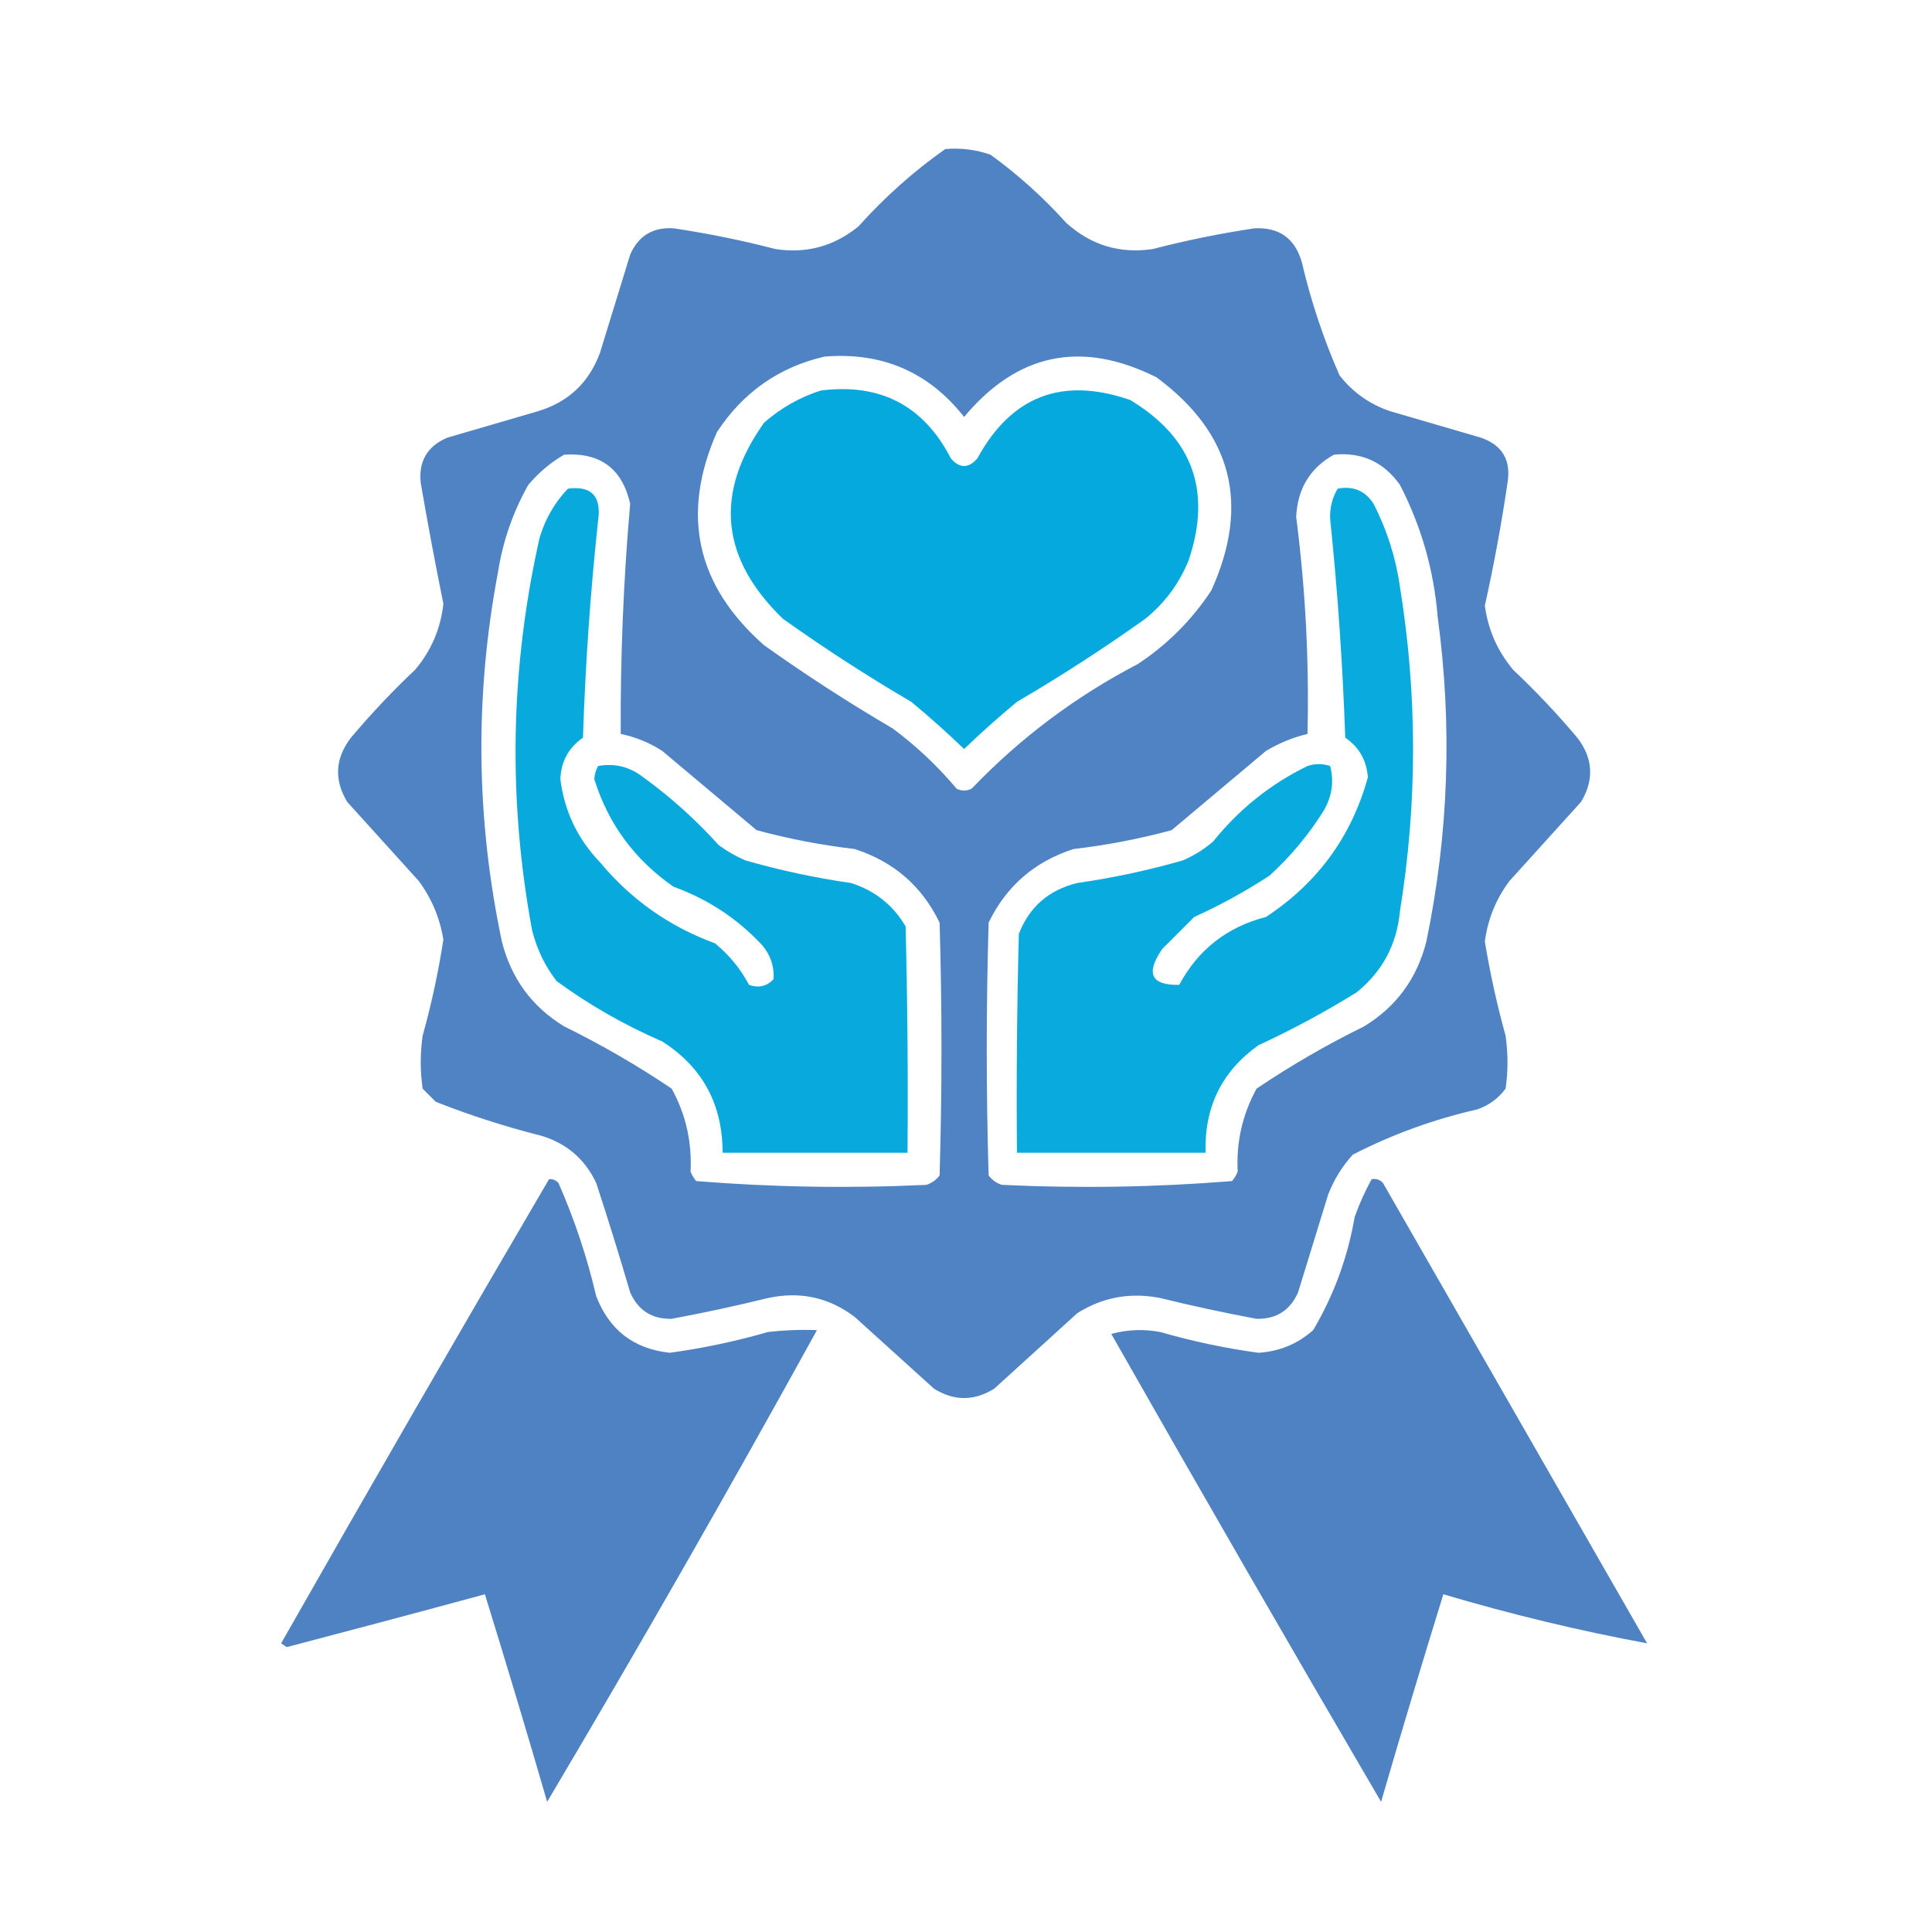
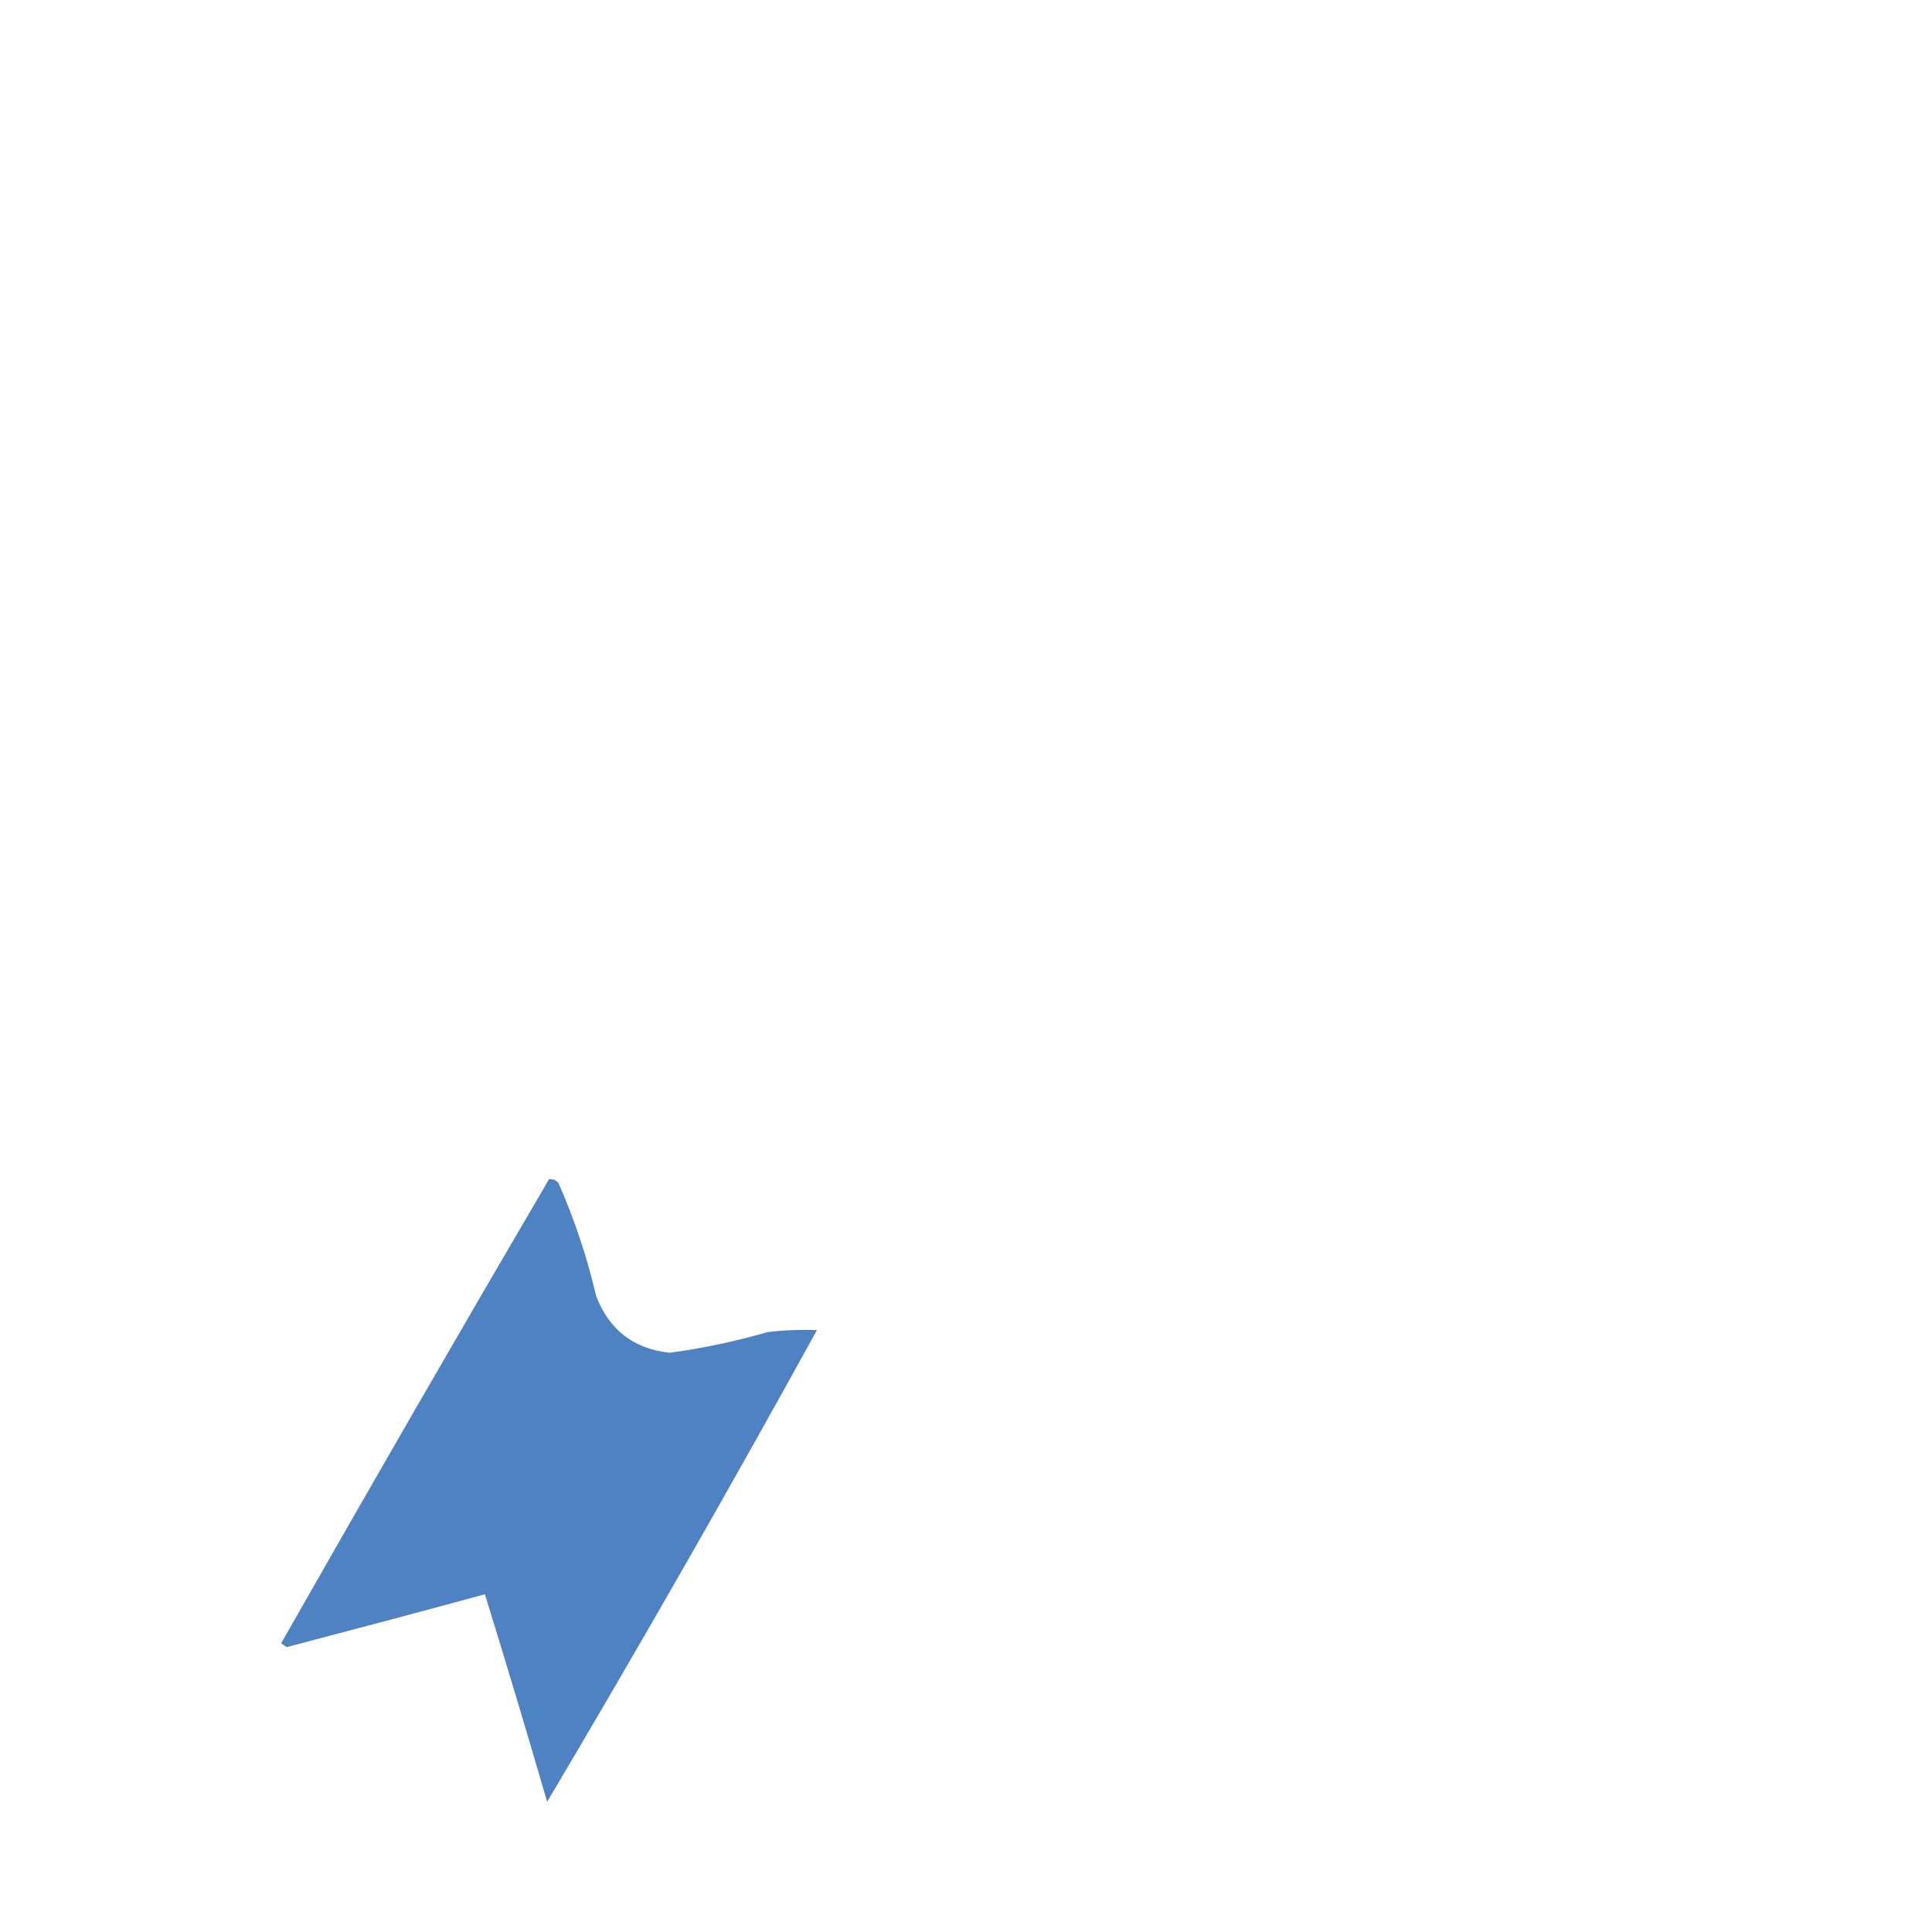
<svg xmlns="http://www.w3.org/2000/svg" width="512px" height="512px" style="shape-rendering:geometricPrecision; text-rendering:geometricPrecision; image-rendering:optimizeQuality; fill-rule:evenodd; clip-rule:evenodd">
  <g>
-     <path style="opacity:0.981" fill="#4d81c2" d="M 250.5,39.5 C 254.637,39.146 258.637,39.646 262.5,41C 269.763,46.26 276.43,52.26 282.5,59C 289.07,64.968 296.736,67.301 305.5,66C 314.41,63.689 323.41,61.856 332.5,60.5C 339.028,60.192 343.195,63.192 345,69.5C 347.413,79.824 350.746,89.824 355,99.5C 358.571,104.031 363.071,107.198 368.5,109C 376.5,111.333 384.5,113.667 392.5,116C 398.165,117.991 400.499,121.991 399.5,128C 397.896,138.915 395.896,149.748 393.5,160.5C 394.362,166.891 396.862,172.558 401,177.5C 407.032,183.198 412.699,189.198 418,195.5C 422.189,200.958 422.522,206.624 419,212.5C 412.667,219.5 406.333,226.5 400,233.5C 396.444,238.277 394.278,243.61 393.5,249.5C 394.883,257.915 396.717,266.249 399,274.5C 399.667,279.167 399.667,283.833 399,288.5C 397.062,291.106 394.562,292.939 391.5,294C 379.953,296.626 368.953,300.626 358.5,306C 355.707,309.081 353.54,312.581 352,316.5C 349.333,325.167 346.667,333.833 344,342.5C 341.893,347.273 338.226,349.606 333,349.5C 324.451,347.905 315.951,346.071 307.5,344C 299.592,342.418 292.259,343.751 285.5,348C 278.167,354.667 270.833,361.333 263.5,368C 258.167,371.333 252.833,371.333 247.5,368C 240.5,361.667 233.5,355.333 226.5,349C 219.665,343.813 211.998,342.146 203.5,344C 195.05,346.071 186.55,347.904 178,349.5C 172.768,349.598 169.102,347.265 167,342.5C 164.155,332.787 161.155,323.12 158,313.5C 155.038,307.208 150.205,303.041 143.5,301C 133.96,298.597 124.626,295.597 115.5,292C 114.333,290.833 113.167,289.667 112,288.5C 111.333,283.833 111.333,279.167 112,274.5C 114.353,266.065 116.186,257.565 117.5,249C 116.59,243.342 114.424,238.176 111,233.5C 104.667,226.5 98.333,219.5 92,212.5C 88.478,206.624 88.811,200.958 93,195.5C 98.301,189.198 103.968,183.198 110,177.5C 114.276,172.445 116.776,166.612 117.5,160C 115.336,149.347 113.336,138.681 111.5,128C 110.874,122.289 113.207,118.289 118.5,116C 126.5,113.667 134.5,111.333 142.5,109C 150.573,106.594 156.073,101.428 159,93.5C 161.667,84.833 164.333,76.167 167,67.5C 169.167,62.497 173.001,60.164 178.5,60.5C 187.59,61.856 196.59,63.689 205.5,66C 213.708,67.265 221.042,65.265 227.5,60C 234.487,52.211 242.153,45.377 250.5,39.5 Z M 218.5,94.5 C 233.788,93.255 246.121,98.588 255.5,110.5C 269.624,93.556 286.624,90.056 306.5,100C 326.536,114.826 331.369,133.659 321,156.5C 315.833,164.333 309.333,170.833 301.5,176C 285.044,184.567 270.378,195.567 257.5,209C 256.167,209.667 254.833,209.667 253.5,209C 248.448,202.981 242.781,197.648 236.5,193C 224.826,186.165 213.493,178.832 202.5,171C 184.537,155.185 180.371,136.351 190,114.5C 196.907,103.977 206.407,97.31 218.5,94.5 Z M 149.5,120.5 C 159.07,119.863 164.904,124.197 167,133.5C 165.224,153.768 164.391,174.101 164.5,194.5C 168.446,195.315 172.113,196.815 175.5,199C 183.833,206 192.167,213 200.5,220C 209.034,222.311 217.701,223.978 226.5,225C 236.84,228.348 244.34,234.848 249,244.5C 249.667,266.833 249.667,289.167 249,311.5C 248.097,312.701 246.931,313.535 245.5,314C 225.102,314.964 204.769,314.631 184.5,313C 183.874,312.25 183.374,311.416 183,310.5C 183.408,302.629 181.742,295.295 178,288.5C 168.909,282.369 159.409,276.869 149.5,272C 140.974,266.805 135.474,259.305 133,249.5C 126.118,216.911 125.785,184.245 132,151.5C 133.287,143.35 135.954,135.683 140,128.5C 142.772,125.217 145.939,122.55 149.5,120.5 Z M 353.5,120.5 C 360.865,119.765 366.699,122.432 371,128.5C 376.662,139.48 379.996,151.146 381,163.5C 384.912,192.35 383.912,221.017 378,249.5C 375.526,259.305 370.026,266.805 361.5,272C 351.591,276.869 342.091,282.369 333,288.5C 329.26,295.332 327.593,302.665 328,310.5C 327.626,311.416 327.126,312.25 326.5,313C 306.231,314.631 285.898,314.964 265.5,314C 264.069,313.535 262.903,312.701 262,311.5C 261.333,289.167 261.333,266.833 262,244.5C 266.686,234.817 274.186,228.317 284.5,225C 293.299,223.978 301.966,222.311 310.5,220C 318.833,213 327.167,206 335.5,199C 338.971,196.928 342.638,195.428 346.5,194.5C 346.966,175.254 345.966,156.088 343.5,137C 343.851,129.524 347.185,124.024 353.5,120.5 Z" />
-   </g>
+     </g>
  <g>
-     <path style="opacity:0.987" fill="#03a8dd" d="M 217.5,103.5 C 233.284,101.481 244.784,107.481 252,121.5C 254.333,124.167 256.667,124.167 259,121.5C 268.012,104.936 281.512,99.77 299.5,106C 316.053,115.951 321.22,130.118 315,148.5C 312.508,154.647 308.674,159.814 303.5,164C 292.507,171.832 281.174,179.165 269.5,186C 264.659,190.01 259.992,194.177 255.5,198.5C 251.008,194.177 246.341,190.01 241.5,186C 229.826,179.165 218.493,171.832 207.5,164C 190.911,147.992 189.244,130.659 202.5,112C 206.978,108.098 211.978,105.265 217.5,103.5 Z" />
-   </g>
+     </g>
  <g>
-     <path style="opacity:0.975" fill="#03a8dd" d="M 150.5,129.5 C 156.771,128.671 159.438,131.505 158.5,138C 156.446,157.116 155.113,176.283 154.5,195.5C 150.685,198.126 148.685,201.793 148.5,206.5C 149.594,215.02 153.094,222.353 159,228.5C 167.226,238.389 177.393,245.555 189.5,250C 193.257,253.086 196.257,256.752 198.5,261C 201.025,261.896 203.192,261.396 205,259.5C 205.216,256.147 204.216,253.147 202,250.5C 195.453,243.47 187.619,238.303 178.5,235C 168.188,227.849 161.188,218.349 157.5,206.5C 157.57,205.228 157.903,204.062 158.5,203C 162.909,202.195 166.909,203.195 170.5,206C 177.763,211.26 184.43,217.26 190.5,224C 192.67,225.586 195.004,226.92 197.5,228C 206.689,230.643 216.022,232.643 225.5,234C 231.824,235.995 236.657,239.828 240,245.5C 240.5,265.497 240.667,285.497 240.5,305.5C 224.167,305.5 207.833,305.5 191.5,305.5C 191.489,292.636 186.155,282.802 175.5,276C 165.515,271.678 156.182,266.345 147.5,260C 144.404,255.973 142.237,251.473 141,246.5C 134.561,211.685 135.227,177.018 143,142.5C 144.488,137.517 146.988,133.184 150.5,129.5 Z" />
-   </g>
+     </g>
  <g>
-     <path style="opacity:0.971" fill="#03a8dd" d="M 354.5,129.5 C 358.594,128.705 361.761,130.038 364,133.5C 367.566,140.427 369.899,147.76 371,155.5C 375.64,184.171 375.64,212.838 371,241.5C 370.176,250.317 366.343,257.483 359.5,263C 351.152,268.175 342.485,272.842 333.5,277C 323.796,283.906 319.129,293.406 319.5,305.5C 302.833,305.5 286.167,305.5 269.5,305.5C 269.333,286.164 269.5,266.83 270,247.5C 272.769,240.349 277.936,235.849 285.5,234C 294.978,232.643 304.311,230.643 313.5,228C 316.433,226.729 319.099,225.062 321.5,223C 328.413,214.405 336.747,207.739 346.5,203C 348.5,202.333 350.5,202.333 352.5,203C 353.545,206.927 353.045,210.76 351,214.5C 347.002,220.979 342.168,226.812 336.5,232C 330.123,236.189 323.456,239.855 316.5,243C 313.667,245.833 310.833,248.667 308,251.5C 303.543,257.975 305.043,261.141 312.5,261C 317.511,251.661 325.177,245.661 335.5,243C 349.166,234.01 358.166,221.677 362.5,206C 362.167,201.495 360.167,197.995 356.5,195.5C 355.83,176.122 354.497,156.789 352.5,137.5C 352.385,134.591 353.051,131.925 354.5,129.5 Z" />
-   </g>
+     </g>
  <g>
    <path style="opacity:0.985" fill="#4d81c2" d="M 145.5,312.5 C 146.496,312.414 147.329,312.748 148,313.5C 152.254,323.176 155.587,333.176 158,343.5C 161.48,352.485 167.98,357.485 177.5,358.5C 186.301,357.3 194.968,355.466 203.5,353C 207.821,352.501 212.154,352.334 216.5,352.5C 193.366,394.492 169.533,436.158 145,477.5C 139.645,459.07 134.145,440.736 128.5,422.5C 111.027,427.243 93.527,431.91 76,436.5C 75.5,436.167 75,435.833 74.5,435.5C 97.926,394.309 121.592,353.309 145.5,312.5 Z" />
  </g>
  <g>
-     <path style="opacity:0.985" fill="#4d81c2" d="M 363.5,312.5 C 364.675,312.281 365.675,312.614 366.5,313.5C 389.833,354.167 413.167,394.833 436.5,435.5C 418.452,432.156 400.452,427.823 382.5,422.5C 376.839,440.818 371.339,459.151 366,477.5C 341.914,436.33 318.081,394.997 294.5,353.5C 298.795,352.339 303.129,352.172 307.5,353C 316.032,355.466 324.699,357.3 333.5,358.5C 339.063,358.149 343.896,356.149 348,352.5C 353.492,343.222 357.158,333.222 359,322.5C 360.254,318.996 361.754,315.663 363.5,312.5 Z" />
-   </g>
+     </g>
</svg>